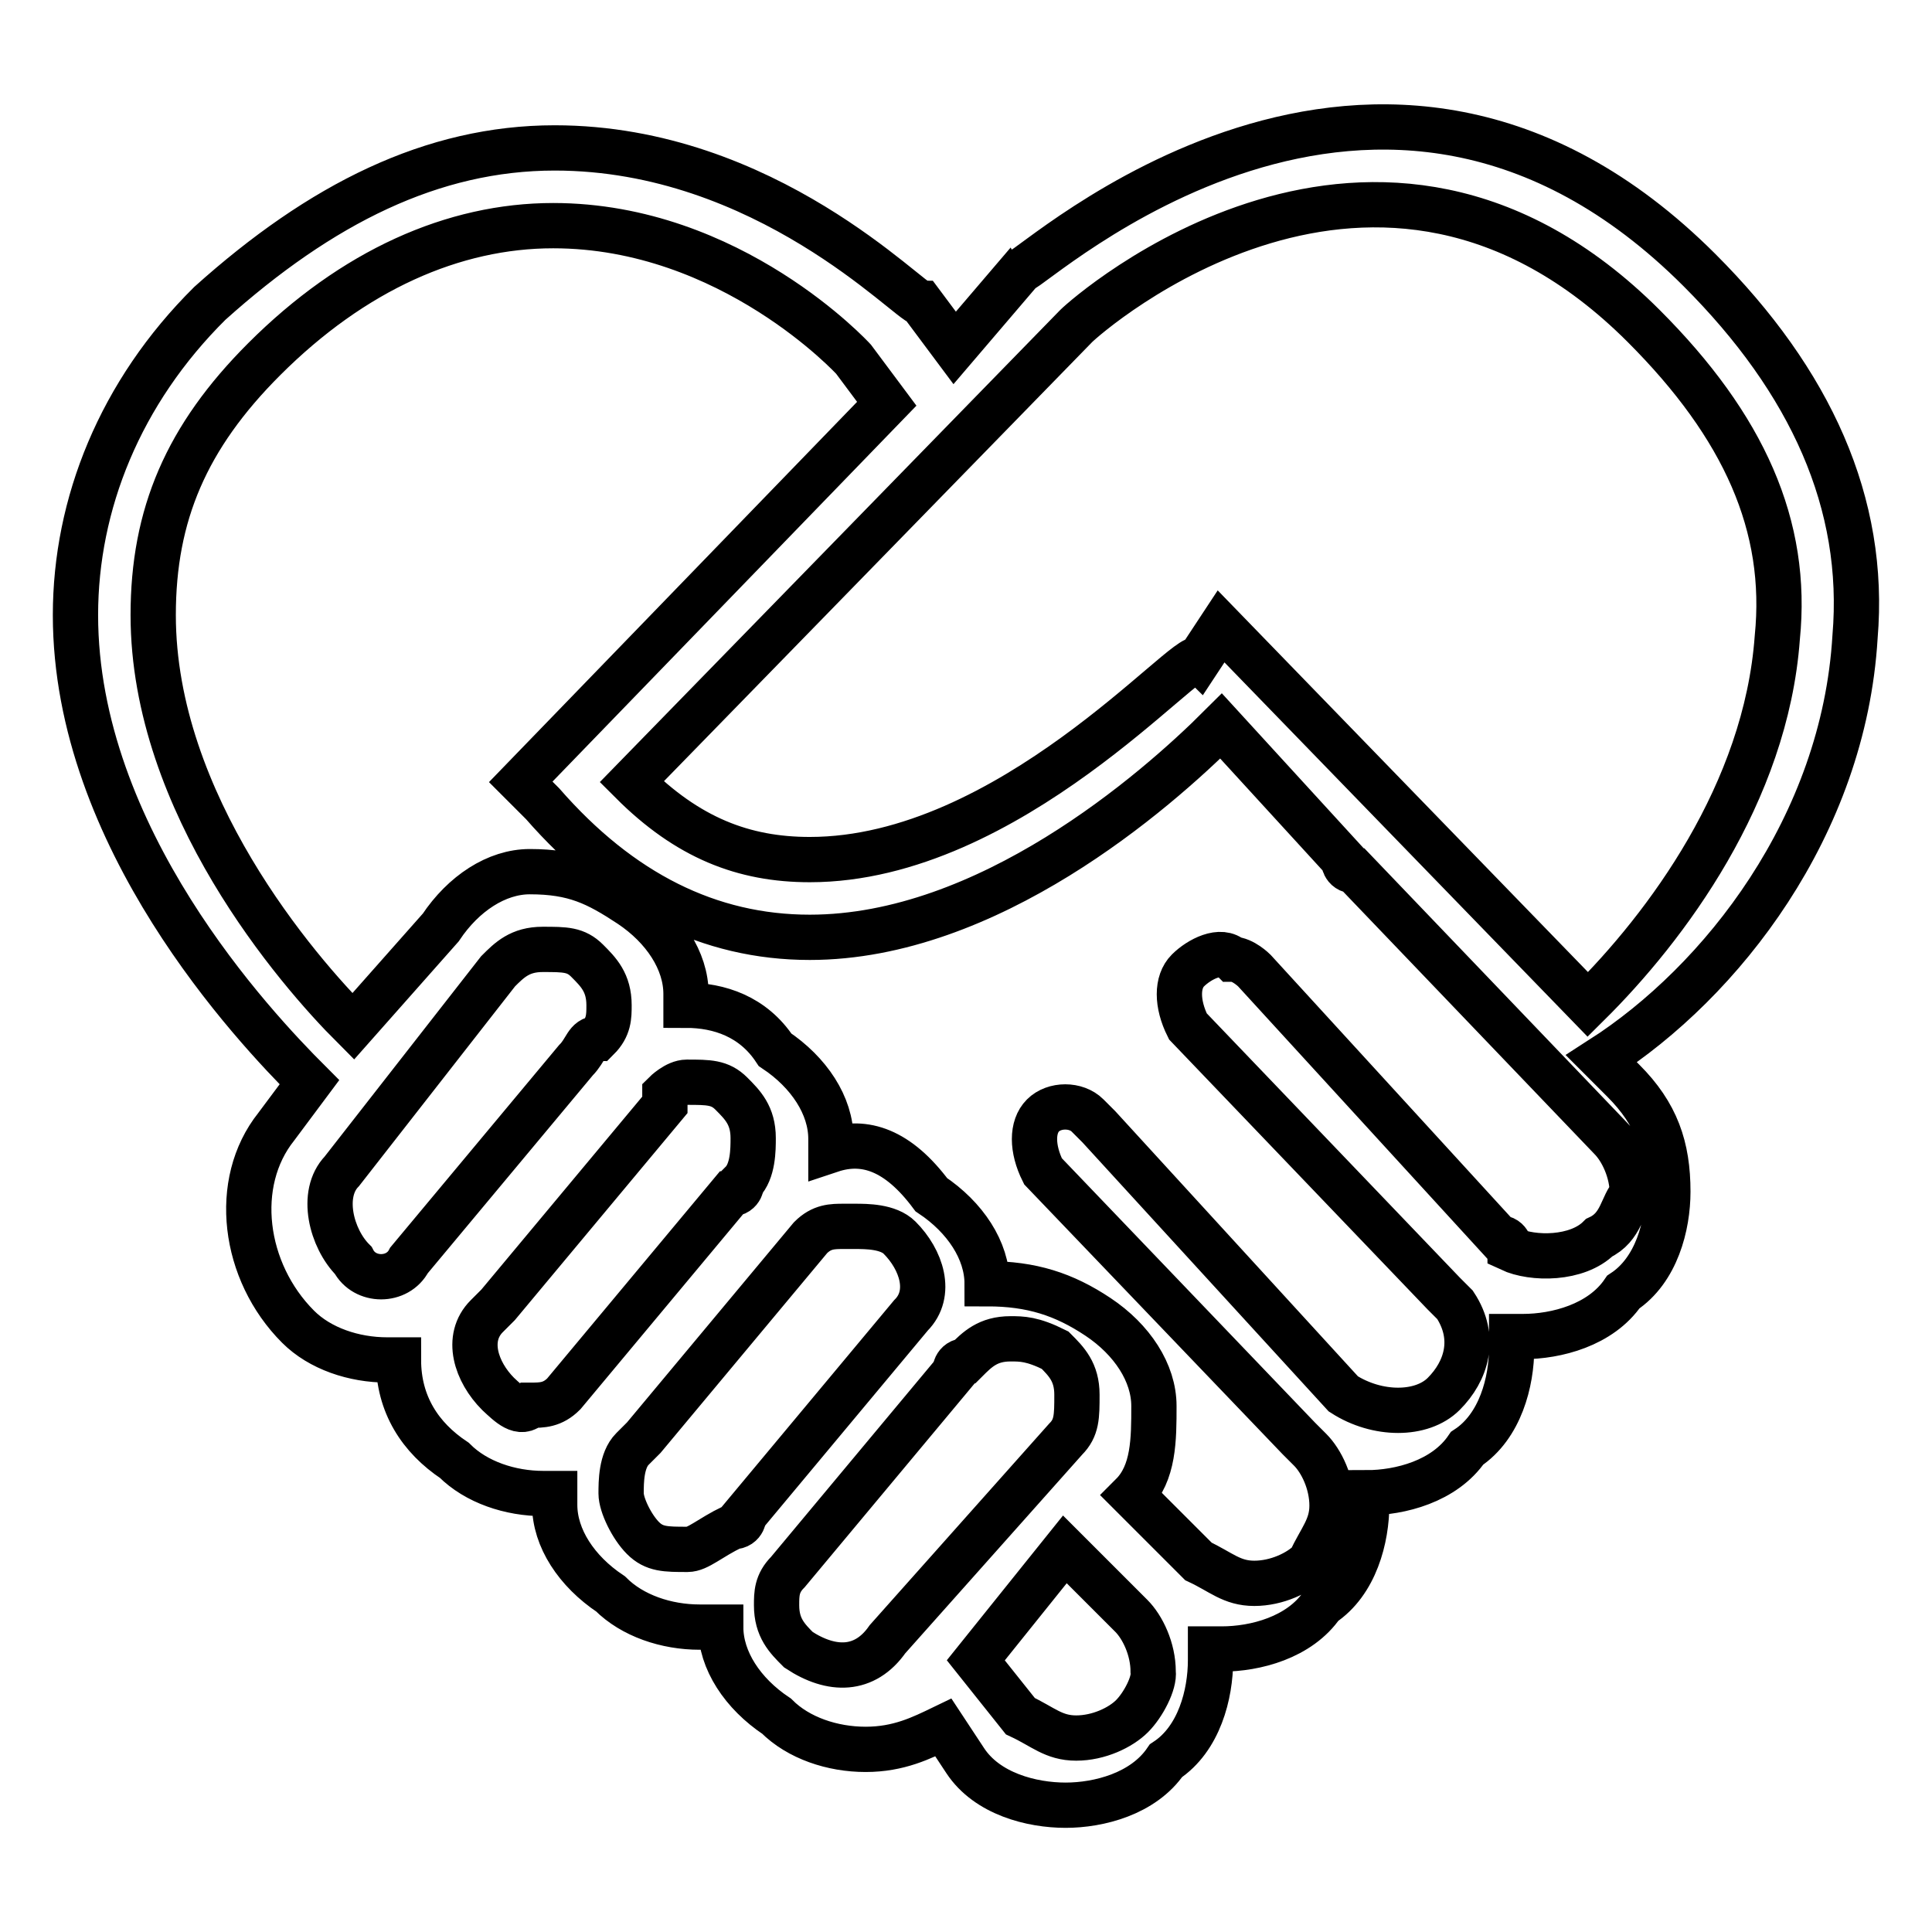
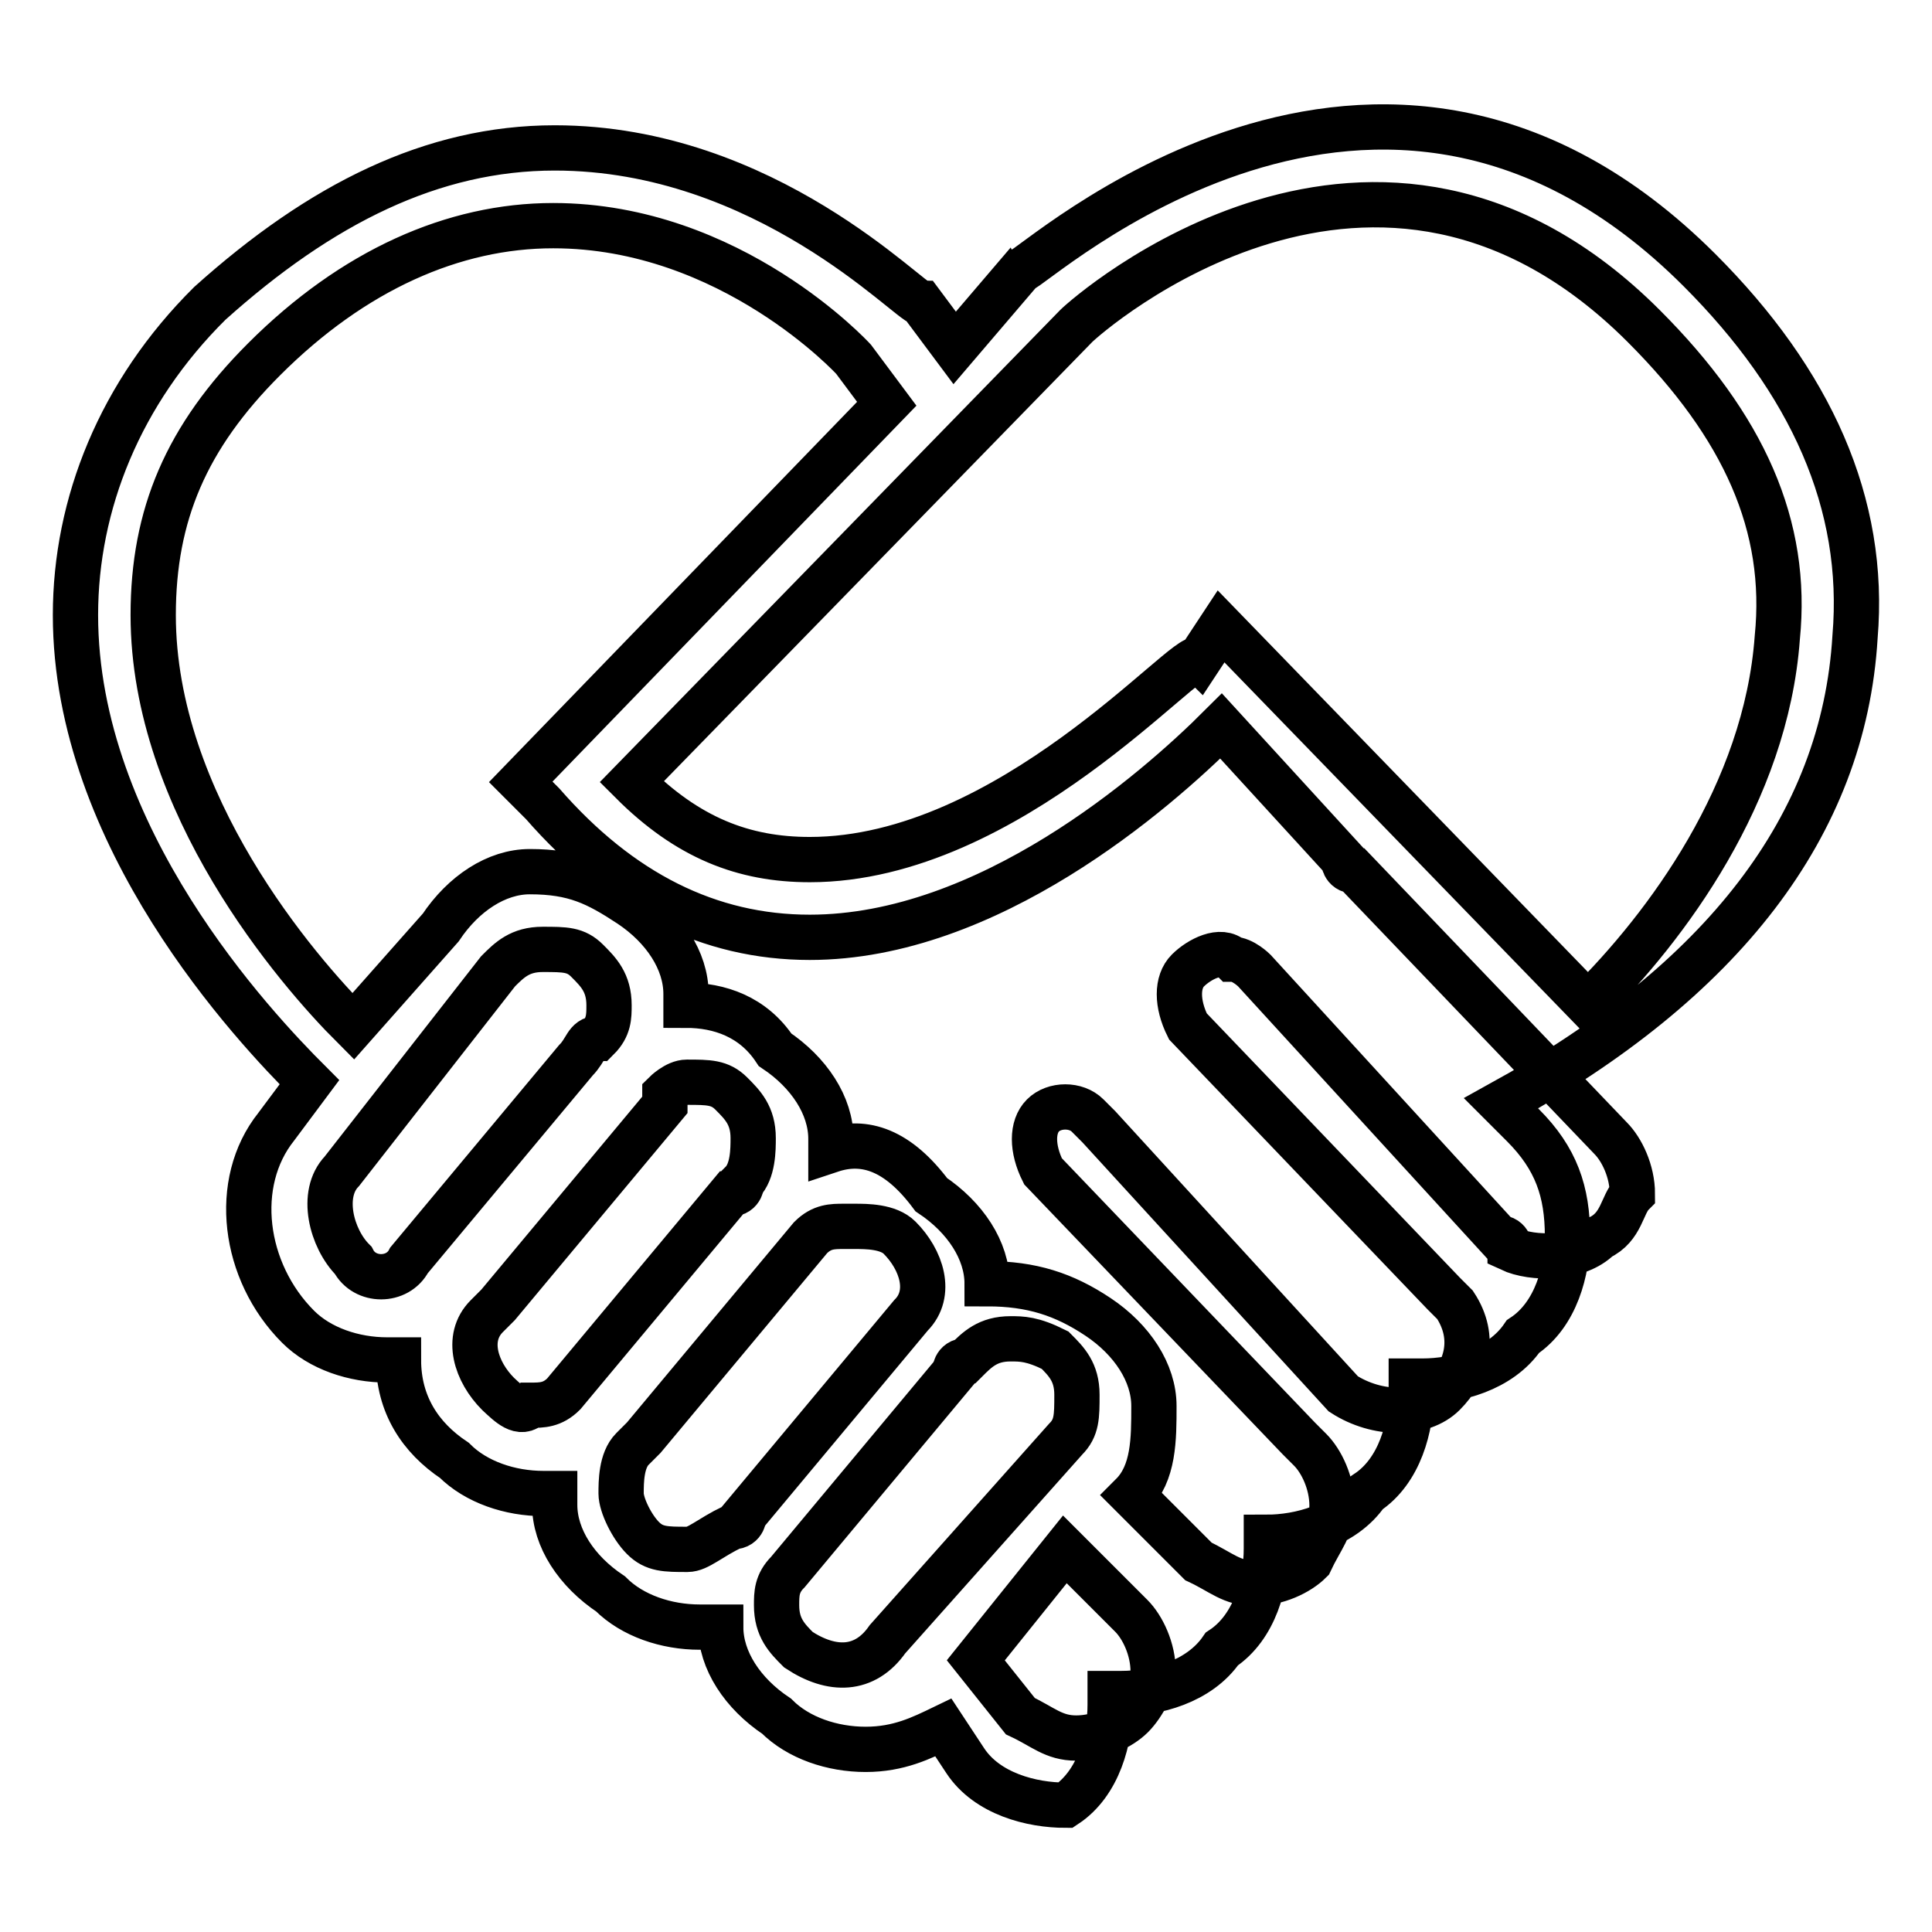
<svg xmlns="http://www.w3.org/2000/svg" version="1.1" x="0px" y="0px" viewBox="0 0 256 256" enable-background="new 0 0 256 256" xml:space="preserve">
  <g>
-     <path stroke-width="6" fill-opacity="0" stroke="#000000" d="M245.8,84.4c1.5-17.7-5.9-33.9-20.6-48.6c-42.7-42.7-88.4,0-89.9,0l-8.8,10.3l-4.4-5.9 c-1.5,0-20.6-20.6-48.6-20.6l0,0c-16.2,0-31,7.4-45.7,20.6C15.9,52,10,66.8,10,81.5c0,29.5,23.6,54.5,31,61.9l-4.4,5.9 c-5.9,7.4-4.4,19.2,2.9,26.5c2.9,2.9,7.4,4.4,11.8,4.4h1.5c0,5.9,2.9,10.3,7.4,13.3c2.9,2.9,7.4,4.4,11.8,4.4h1.5v1.5 c0,4.4,2.9,8.8,7.4,11.8c2.9,2.9,7.4,4.4,11.8,4.4H94c0,0,0,0,1.5,0c0,4.4,2.9,8.8,7.4,11.8c2.9,2.9,7.4,4.4,11.8,4.4 c4.4,0,7.4-1.5,10.3-2.9l2.9,4.4c2.9,4.4,8.8,5.9,13.3,5.9l0,0c4.4,0,10.3-1.5,13.3-5.9c4.4-2.9,5.9-8.8,5.9-13.3v-1.5 c0,0,0,0,1.5,0l0,0c4.4,0,10.3-1.5,13.3-5.9c4.4-2.9,5.9-8.8,5.9-13.3v-1.5l0,0l0,0c4.4,0,10.3-1.5,13.3-5.9 c4.4-2.9,5.9-8.8,5.9-13.3v-1.5c0,0,0,0,1.5,0c4.4,0,10.3-1.5,13.3-5.9c4.4-2.9,5.9-8.8,5.9-13.3c0-5.9-1.5-10.3-5.9-14.7l-2.9-2.9 C228.1,130.1,244.3,109.5,245.8,84.4z M142.6,43.2c1.5-1.5,39.8-35.4,75.2,0c13.3,13.3,19.2,26.5,17.7,41.3 c-1.5,20.6-14.7,38.3-25.1,48.6L161.8,83l-2.9,4.4c-1.5-1.5-25.1,26.5-51.6,26.5l0,0c-8.8,0-16.2-2.9-23.6-10.3L142.6,43.2z  M46.8,167c-2.9-2.9-4.4-8.8-1.5-11.8L66,128.7c1.5-1.5,2.9-2.9,5.9-2.9s4.4,0,5.9,1.5c1.5,1.5,2.9,2.9,2.9,5.9 c0,1.5,0,2.9-1.5,4.4c-1.5,0-1.5,1.5-2.9,2.9L54.2,167l0,0C52.7,169.9,48.3,169.9,46.8,167z M66,184.7c-2.9-2.9-4.4-7.4-1.5-10.3 l1.5-1.5l22.1-26.5c0,0,0,0,0-1.5c0,0,1.5-1.5,2.9-1.5c2.9,0,4.4,0,5.9,1.5c1.5,1.5,2.9,2.9,2.9,5.9c0,1.5,0,4.4-1.5,5.9 c0,0,0,1.5-1.5,1.5l-22.1,26.5l0,0c-1.5,1.5-2.9,1.5-4.4,1.5C69,187.6,67.5,186.1,66,184.7z M91.1,205.3c-2.9,0-4.4,0-5.9-1.5 c-1.5-1.5-2.9-4.4-2.9-5.9c0-1.5,0-4.4,1.5-5.9l1.5-1.5l22.1-26.5l0,0c1.5-1.5,2.9-1.5,4.4-1.5c0,0,0,0,1.5,0c1.5,0,4.4,0,5.9,1.5 c2.9,2.9,4.4,7.4,1.5,10.3l0,0l-22.1,26.5c0,0,0,1.5-1.5,1.5C94,203.8,92.5,205.3,91.1,205.3z M105.8,218.6 c-1.5-1.5-2.9-2.9-2.9-5.9c0-1.5,0-2.9,1.5-4.4l0,0l22.1-26.5c0,0,0-1.5,1.5-1.5c1.5-1.5,2.9-2.9,5.9-2.9c1.5,0,2.9,0,5.9,1.5 c1.5,1.5,2.9,2.9,2.9,5.9c0,2.9,0,4.4-1.5,5.9l-23.6,26.5C114.6,221.5,110.2,221.5,105.8,218.6z M150,227.4 c-1.5,1.5-4.4,2.9-7.4,2.9s-4.4-1.5-7.4-2.9l-5.9-7.4l11.8-14.7l8.8,8.8c1.5,1.5,2.9,4.4,2.9,7.4C153,223,151.5,225.9,150,227.4z  M211.9,164c-2.9,2.9-8.8,2.9-11.8,1.5c0,0,0-1.5-1.5-1.5l-32.4-35.4c0,0-1.5-1.5-2.9-1.5c-1.5-1.5-4.4,0-5.9,1.5 c-1.5,1.5-1.5,4.4,0,7.4l33.9,35.4l1.5,1.5c2.9,4.4,1.5,8.8-1.5,11.8c-2.9,2.9-8.8,2.9-13.3,0l0,0l-32.4-35.4l-1.5-1.5 c-1.5-1.5-4.4-1.5-5.9,0c-1.5,1.5-1.5,4.4,0,7.4l33.9,35.4c0,0,0,0,1.5,1.5c1.5,1.5,2.9,4.4,2.9,7.4c0,2.9-1.5,4.4-2.9,7.4 c-1.5,1.5-4.4,2.9-7.4,2.9s-4.4-1.5-7.4-2.9l-8.8-8.8c2.9-2.9,2.9-7.4,2.9-11.8c0-4.4-2.9-8.8-7.4-11.8s-8.8-4.4-14.7-4.4 c0-4.4-2.9-8.8-7.4-11.8c-4.4-5.9-8.8-7.4-13.3-5.9v-1.5c0-4.4-2.9-8.8-7.4-11.8c-2.9-4.4-7.4-5.9-11.8-5.9v-1.5 c0-4.4-2.9-8.8-7.4-11.8c-4.4-2.9-7.4-4.4-13.3-4.4c-4.4,0-8.8,2.9-11.8,7.4L46.8,136c-7.4-7.4-26.5-29.5-26.5-54.5 c0-13.3,4.4-23.6,14.7-33.9c11.8-11.8,25.1-17.7,38.3-17.7c23.6,0,39.8,17.7,39.8,17.7l4.4,5.9L69,103.6l2.9,2.9 c10.3,11.8,22.1,17.7,35.4,17.7l0,0c23.6,0,45.7-19.2,54.5-28l16.2,17.7c0,0,0,1.5,1.5,1.5l33.9,35.4c1.5,1.5,2.9,4.4,2.9,7.4 C214.9,159.6,214.9,162.6,211.9,164z" />
+     <path stroke-width="6" fill-opacity="0" stroke="#000000" d="M245.8,84.4c1.5-17.7-5.9-33.9-20.6-48.6c-42.7-42.7-88.4,0-89.9,0l-8.8,10.3l-4.4-5.9 c-1.5,0-20.6-20.6-48.6-20.6l0,0c-16.2,0-31,7.4-45.7,20.6C15.9,52,10,66.8,10,81.5c0,29.5,23.6,54.5,31,61.9l-4.4,5.9 c-5.9,7.4-4.4,19.2,2.9,26.5c2.9,2.9,7.4,4.4,11.8,4.4h1.5c0,5.9,2.9,10.3,7.4,13.3c2.9,2.9,7.4,4.4,11.8,4.4h1.5v1.5 c0,4.4,2.9,8.8,7.4,11.8c2.9,2.9,7.4,4.4,11.8,4.4H94c0,0,0,0,1.5,0c0,4.4,2.9,8.8,7.4,11.8c2.9,2.9,7.4,4.4,11.8,4.4 c4.4,0,7.4-1.5,10.3-2.9l2.9,4.4c2.9,4.4,8.8,5.9,13.3,5.9l0,0c4.4-2.9,5.9-8.8,5.9-13.3v-1.5 c0,0,0,0,1.5,0l0,0c4.4,0,10.3-1.5,13.3-5.9c4.4-2.9,5.9-8.8,5.9-13.3v-1.5l0,0l0,0c4.4,0,10.3-1.5,13.3-5.9 c4.4-2.9,5.9-8.8,5.9-13.3v-1.5c0,0,0,0,1.5,0c4.4,0,10.3-1.5,13.3-5.9c4.4-2.9,5.9-8.8,5.9-13.3c0-5.9-1.5-10.3-5.9-14.7l-2.9-2.9 C228.1,130.1,244.3,109.5,245.8,84.4z M142.6,43.2c1.5-1.5,39.8-35.4,75.2,0c13.3,13.3,19.2,26.5,17.7,41.3 c-1.5,20.6-14.7,38.3-25.1,48.6L161.8,83l-2.9,4.4c-1.5-1.5-25.1,26.5-51.6,26.5l0,0c-8.8,0-16.2-2.9-23.6-10.3L142.6,43.2z  M46.8,167c-2.9-2.9-4.4-8.8-1.5-11.8L66,128.7c1.5-1.5,2.9-2.9,5.9-2.9s4.4,0,5.9,1.5c1.5,1.5,2.9,2.9,2.9,5.9 c0,1.5,0,2.9-1.5,4.4c-1.5,0-1.5,1.5-2.9,2.9L54.2,167l0,0C52.7,169.9,48.3,169.9,46.8,167z M66,184.7c-2.9-2.9-4.4-7.4-1.5-10.3 l1.5-1.5l22.1-26.5c0,0,0,0,0-1.5c0,0,1.5-1.5,2.9-1.5c2.9,0,4.4,0,5.9,1.5c1.5,1.5,2.9,2.9,2.9,5.9c0,1.5,0,4.4-1.5,5.9 c0,0,0,1.5-1.5,1.5l-22.1,26.5l0,0c-1.5,1.5-2.9,1.5-4.4,1.5C69,187.6,67.5,186.1,66,184.7z M91.1,205.3c-2.9,0-4.4,0-5.9-1.5 c-1.5-1.5-2.9-4.4-2.9-5.9c0-1.5,0-4.4,1.5-5.9l1.5-1.5l22.1-26.5l0,0c1.5-1.5,2.9-1.5,4.4-1.5c0,0,0,0,1.5,0c1.5,0,4.4,0,5.9,1.5 c2.9,2.9,4.4,7.4,1.5,10.3l0,0l-22.1,26.5c0,0,0,1.5-1.5,1.5C94,203.8,92.5,205.3,91.1,205.3z M105.8,218.6 c-1.5-1.5-2.9-2.9-2.9-5.9c0-1.5,0-2.9,1.5-4.4l0,0l22.1-26.5c0,0,0-1.5,1.5-1.5c1.5-1.5,2.9-2.9,5.9-2.9c1.5,0,2.9,0,5.9,1.5 c1.5,1.5,2.9,2.9,2.9,5.9c0,2.9,0,4.4-1.5,5.9l-23.6,26.5C114.6,221.5,110.2,221.5,105.8,218.6z M150,227.4 c-1.5,1.5-4.4,2.9-7.4,2.9s-4.4-1.5-7.4-2.9l-5.9-7.4l11.8-14.7l8.8,8.8c1.5,1.5,2.9,4.4,2.9,7.4C153,223,151.5,225.9,150,227.4z  M211.9,164c-2.9,2.9-8.8,2.9-11.8,1.5c0,0,0-1.5-1.5-1.5l-32.4-35.4c0,0-1.5-1.5-2.9-1.5c-1.5-1.5-4.4,0-5.9,1.5 c-1.5,1.5-1.5,4.4,0,7.4l33.9,35.4l1.5,1.5c2.9,4.4,1.5,8.8-1.5,11.8c-2.9,2.9-8.8,2.9-13.3,0l0,0l-32.4-35.4l-1.5-1.5 c-1.5-1.5-4.4-1.5-5.9,0c-1.5,1.5-1.5,4.4,0,7.4l33.9,35.4c0,0,0,0,1.5,1.5c1.5,1.5,2.9,4.4,2.9,7.4c0,2.9-1.5,4.4-2.9,7.4 c-1.5,1.5-4.4,2.9-7.4,2.9s-4.4-1.5-7.4-2.9l-8.8-8.8c2.9-2.9,2.9-7.4,2.9-11.8c0-4.4-2.9-8.8-7.4-11.8s-8.8-4.4-14.7-4.4 c0-4.4-2.9-8.8-7.4-11.8c-4.4-5.9-8.8-7.4-13.3-5.9v-1.5c0-4.4-2.9-8.8-7.4-11.8c-2.9-4.4-7.4-5.9-11.8-5.9v-1.5 c0-4.4-2.9-8.8-7.4-11.8c-4.4-2.9-7.4-4.4-13.3-4.4c-4.4,0-8.8,2.9-11.8,7.4L46.8,136c-7.4-7.4-26.5-29.5-26.5-54.5 c0-13.3,4.4-23.6,14.7-33.9c11.8-11.8,25.1-17.7,38.3-17.7c23.6,0,39.8,17.7,39.8,17.7l4.4,5.9L69,103.6l2.9,2.9 c10.3,11.8,22.1,17.7,35.4,17.7l0,0c23.6,0,45.7-19.2,54.5-28l16.2,17.7c0,0,0,1.5,1.5,1.5l33.9,35.4c1.5,1.5,2.9,4.4,2.9,7.4 C214.9,159.6,214.9,162.6,211.9,164z" />
  </g>
</svg>